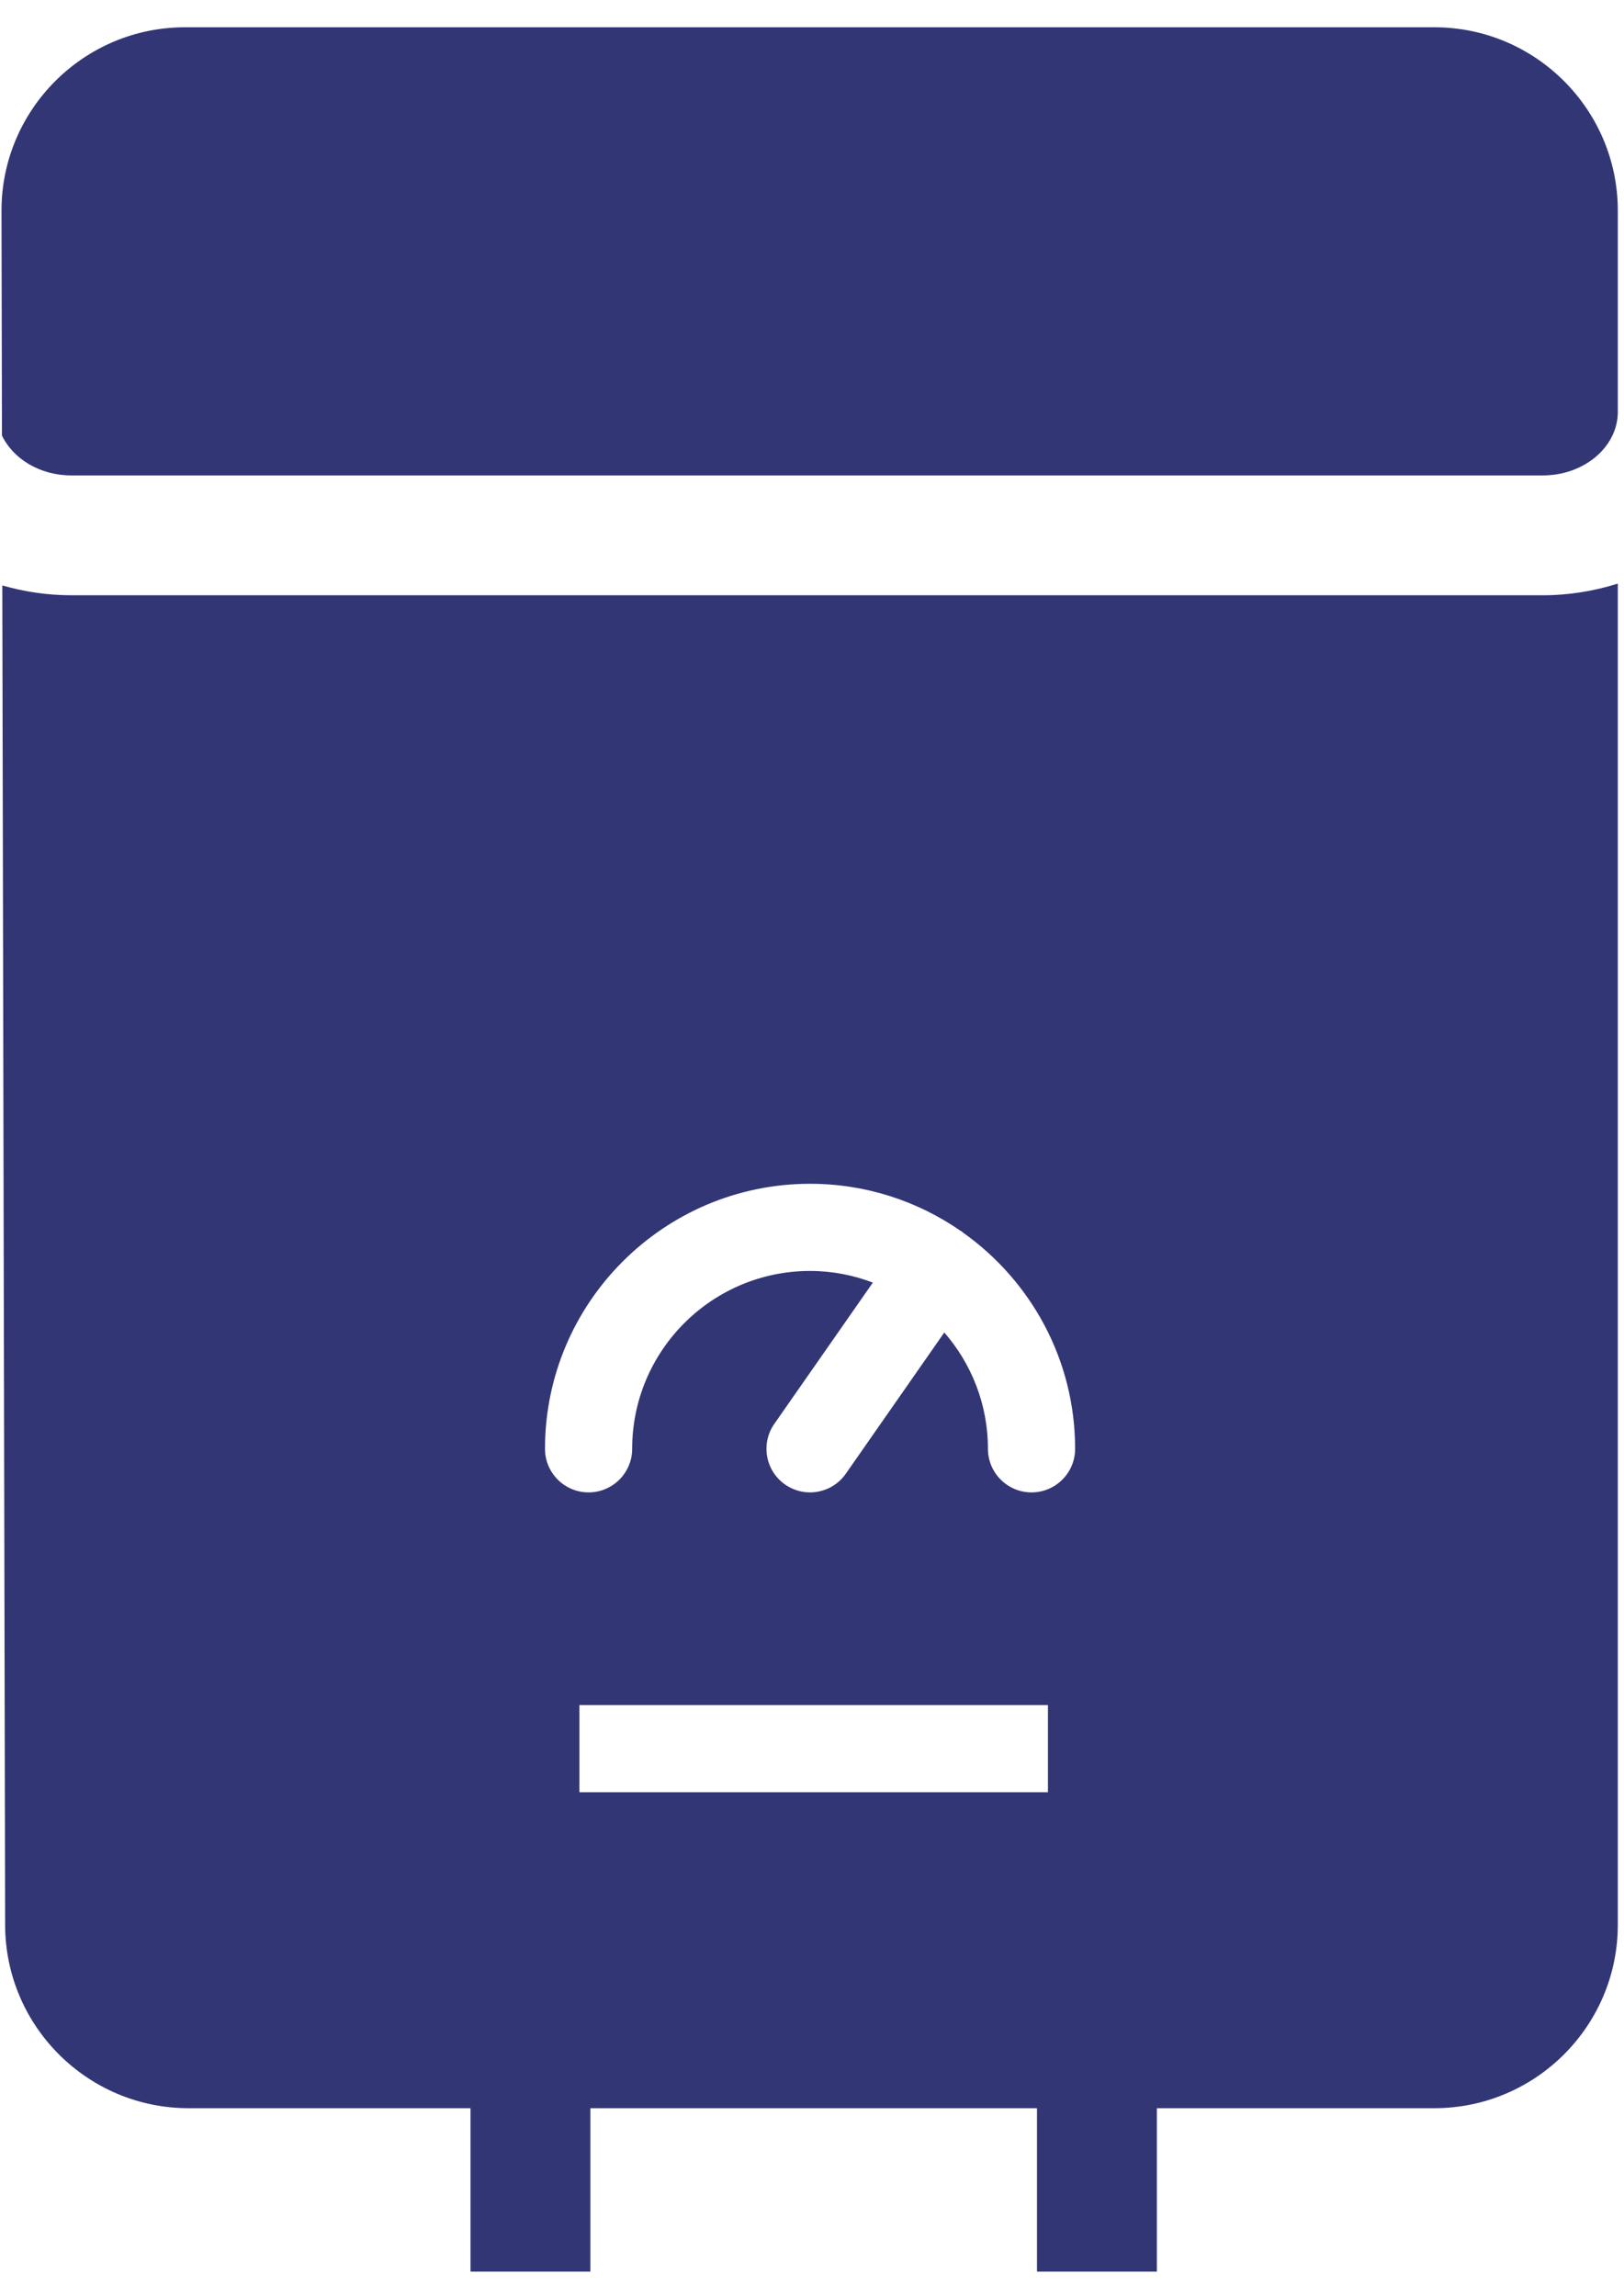
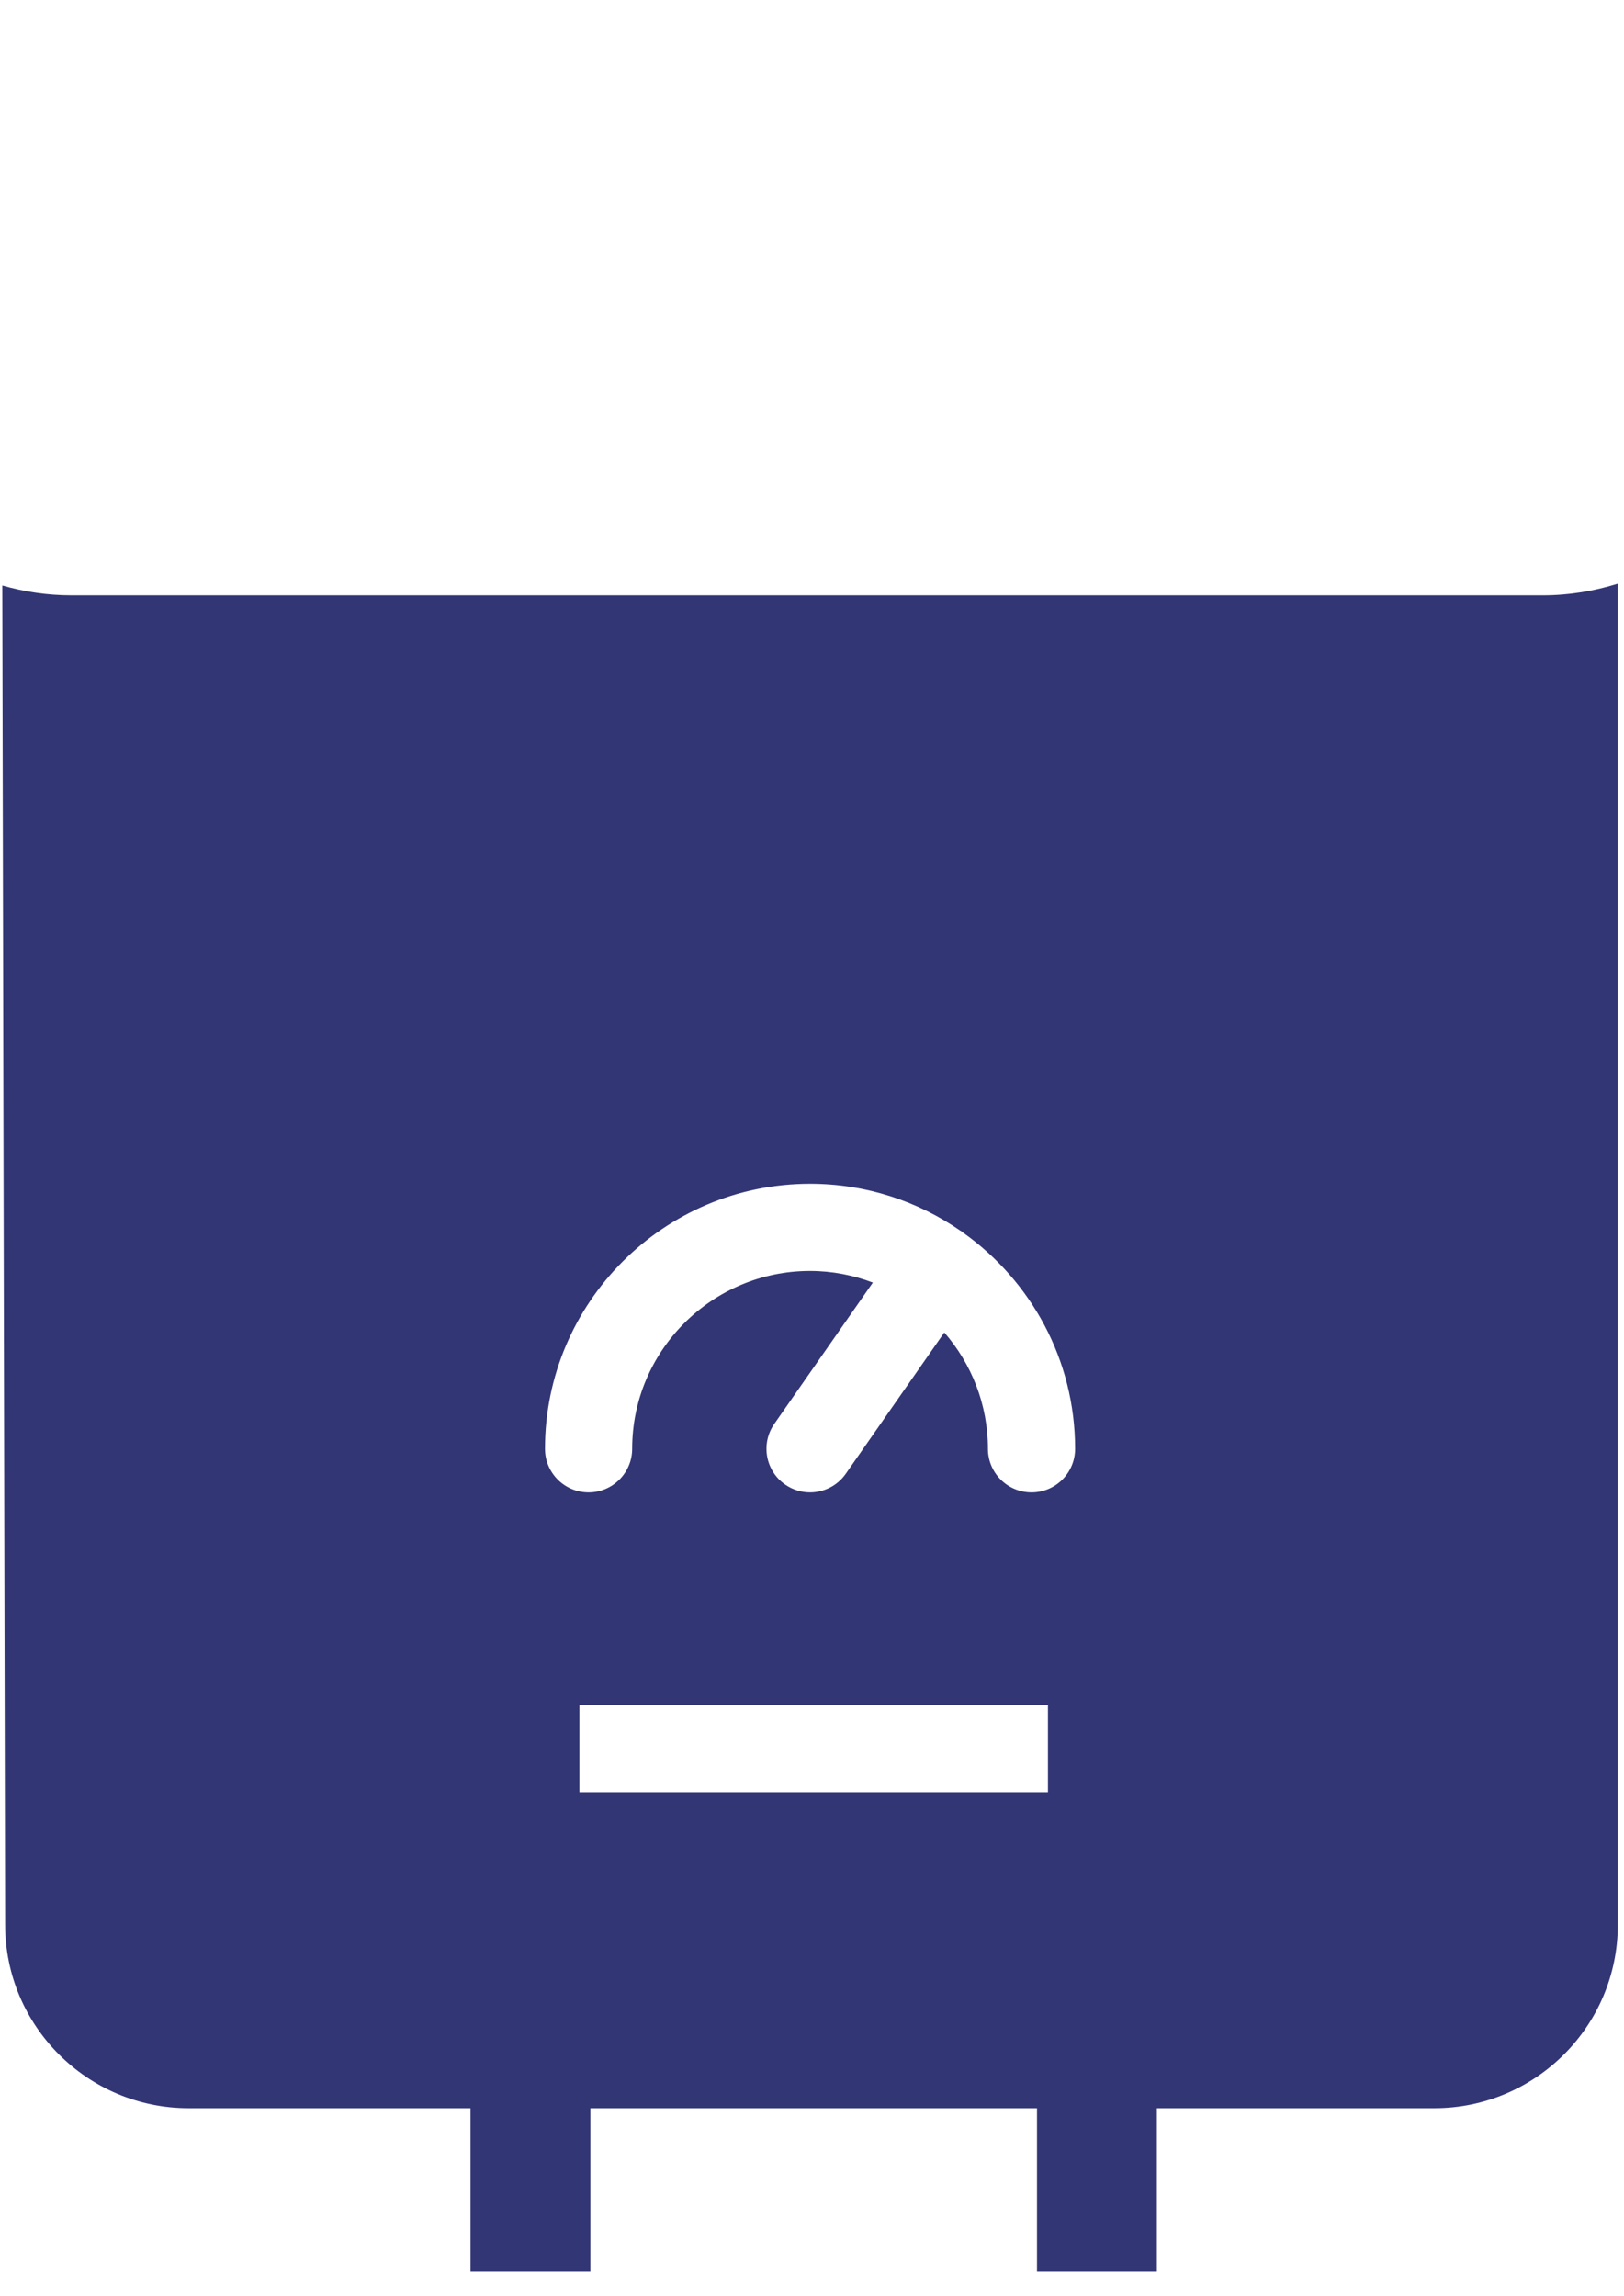
<svg xmlns="http://www.w3.org/2000/svg" width="100%" height="100%" viewBox="0 0 1619 2289" version="1.1" xml:space="preserve" style="fill-rule:evenodd;clip-rule:evenodd;stroke-linejoin:round;stroke-miterlimit:2;">
  <g transform="matrix(23.778,0,0,23.778,1429.9,474.03)">
-     <path d="M0,-18.792L-0.151,-18.792L-52.228,-18.792L-52.38,-18.792C-56.622,-18.792 -60.073,-15.341 -60.073,-11.1L-60.053,-1.672C-59.585,-0.696 -58.464,0 -57.144,0L4.547,0C6.256,0 7.649,-1.16 7.693,-2.598L7.693,-11.1C7.693,-15.341 4.242,-18.792 0,-18.792" style="fill:rgb(50,54,117);fill-rule:nonzero;" />
-   </g>
+     </g>
  <g transform="matrix(23.778,0,0,23.778,1538.02,2253.34)">
    <path d="M0,-69.805L-61.691,-69.805C-62.705,-69.805 -63.676,-69.956 -64.586,-70.217L-64.467,-14.056C-64.467,-9.815 -61.017,-6.364 -56.774,-6.364L-44.956,-6.364L-44.956,0.489L-39.931,0.489L-39.931,-6.364L-21.205,-6.364L-21.205,0.489L-16.18,0.489L-16.18,-6.364L-4.547,-6.364C-0.305,-6.364 3.146,-9.815 3.146,-14.056L3.146,-70.294C2.164,-69.985 1.108,-69.805 0,-69.805M-20.746,-19.613L-40.391,-19.613L-40.391,-23.268L-20.746,-23.268L-20.746,-19.613ZM-21.434,-32.186C-22.443,-32.186 -23.262,-33.005 -23.262,-34.014C-23.262,-35.879 -23.955,-37.582 -25.091,-38.892L-29.221,-32.969C-29.576,-32.459 -30.145,-32.186 -30.721,-32.186C-31.083,-32.186 -31.447,-32.293 -31.765,-32.515C-32.593,-33.092 -32.796,-34.232 -32.219,-35.059L-28.087,-40.984C-28.907,-41.295 -29.792,-41.472 -30.72,-41.472C-34.833,-41.472 -38.178,-38.127 -38.178,-34.014C-38.178,-33.005 -38.997,-32.186 -40.006,-32.186C-41.015,-32.186 -41.833,-33.005 -41.833,-34.014C-41.833,-40.141 -36.848,-45.127 -30.72,-45.127C-28.381,-45.127 -26.21,-44.399 -24.418,-43.16C-24.4,-43.149 -24.38,-43.142 -24.363,-43.13C-24.342,-43.115 -24.326,-43.096 -24.306,-43.08C-21.465,-41.065 -19.607,-37.753 -19.607,-34.014C-19.607,-33.005 -20.425,-32.186 -21.434,-32.186" style="fill:rgb(50,54,117);fill-rule:nonzero;" />
  </g>
</svg>